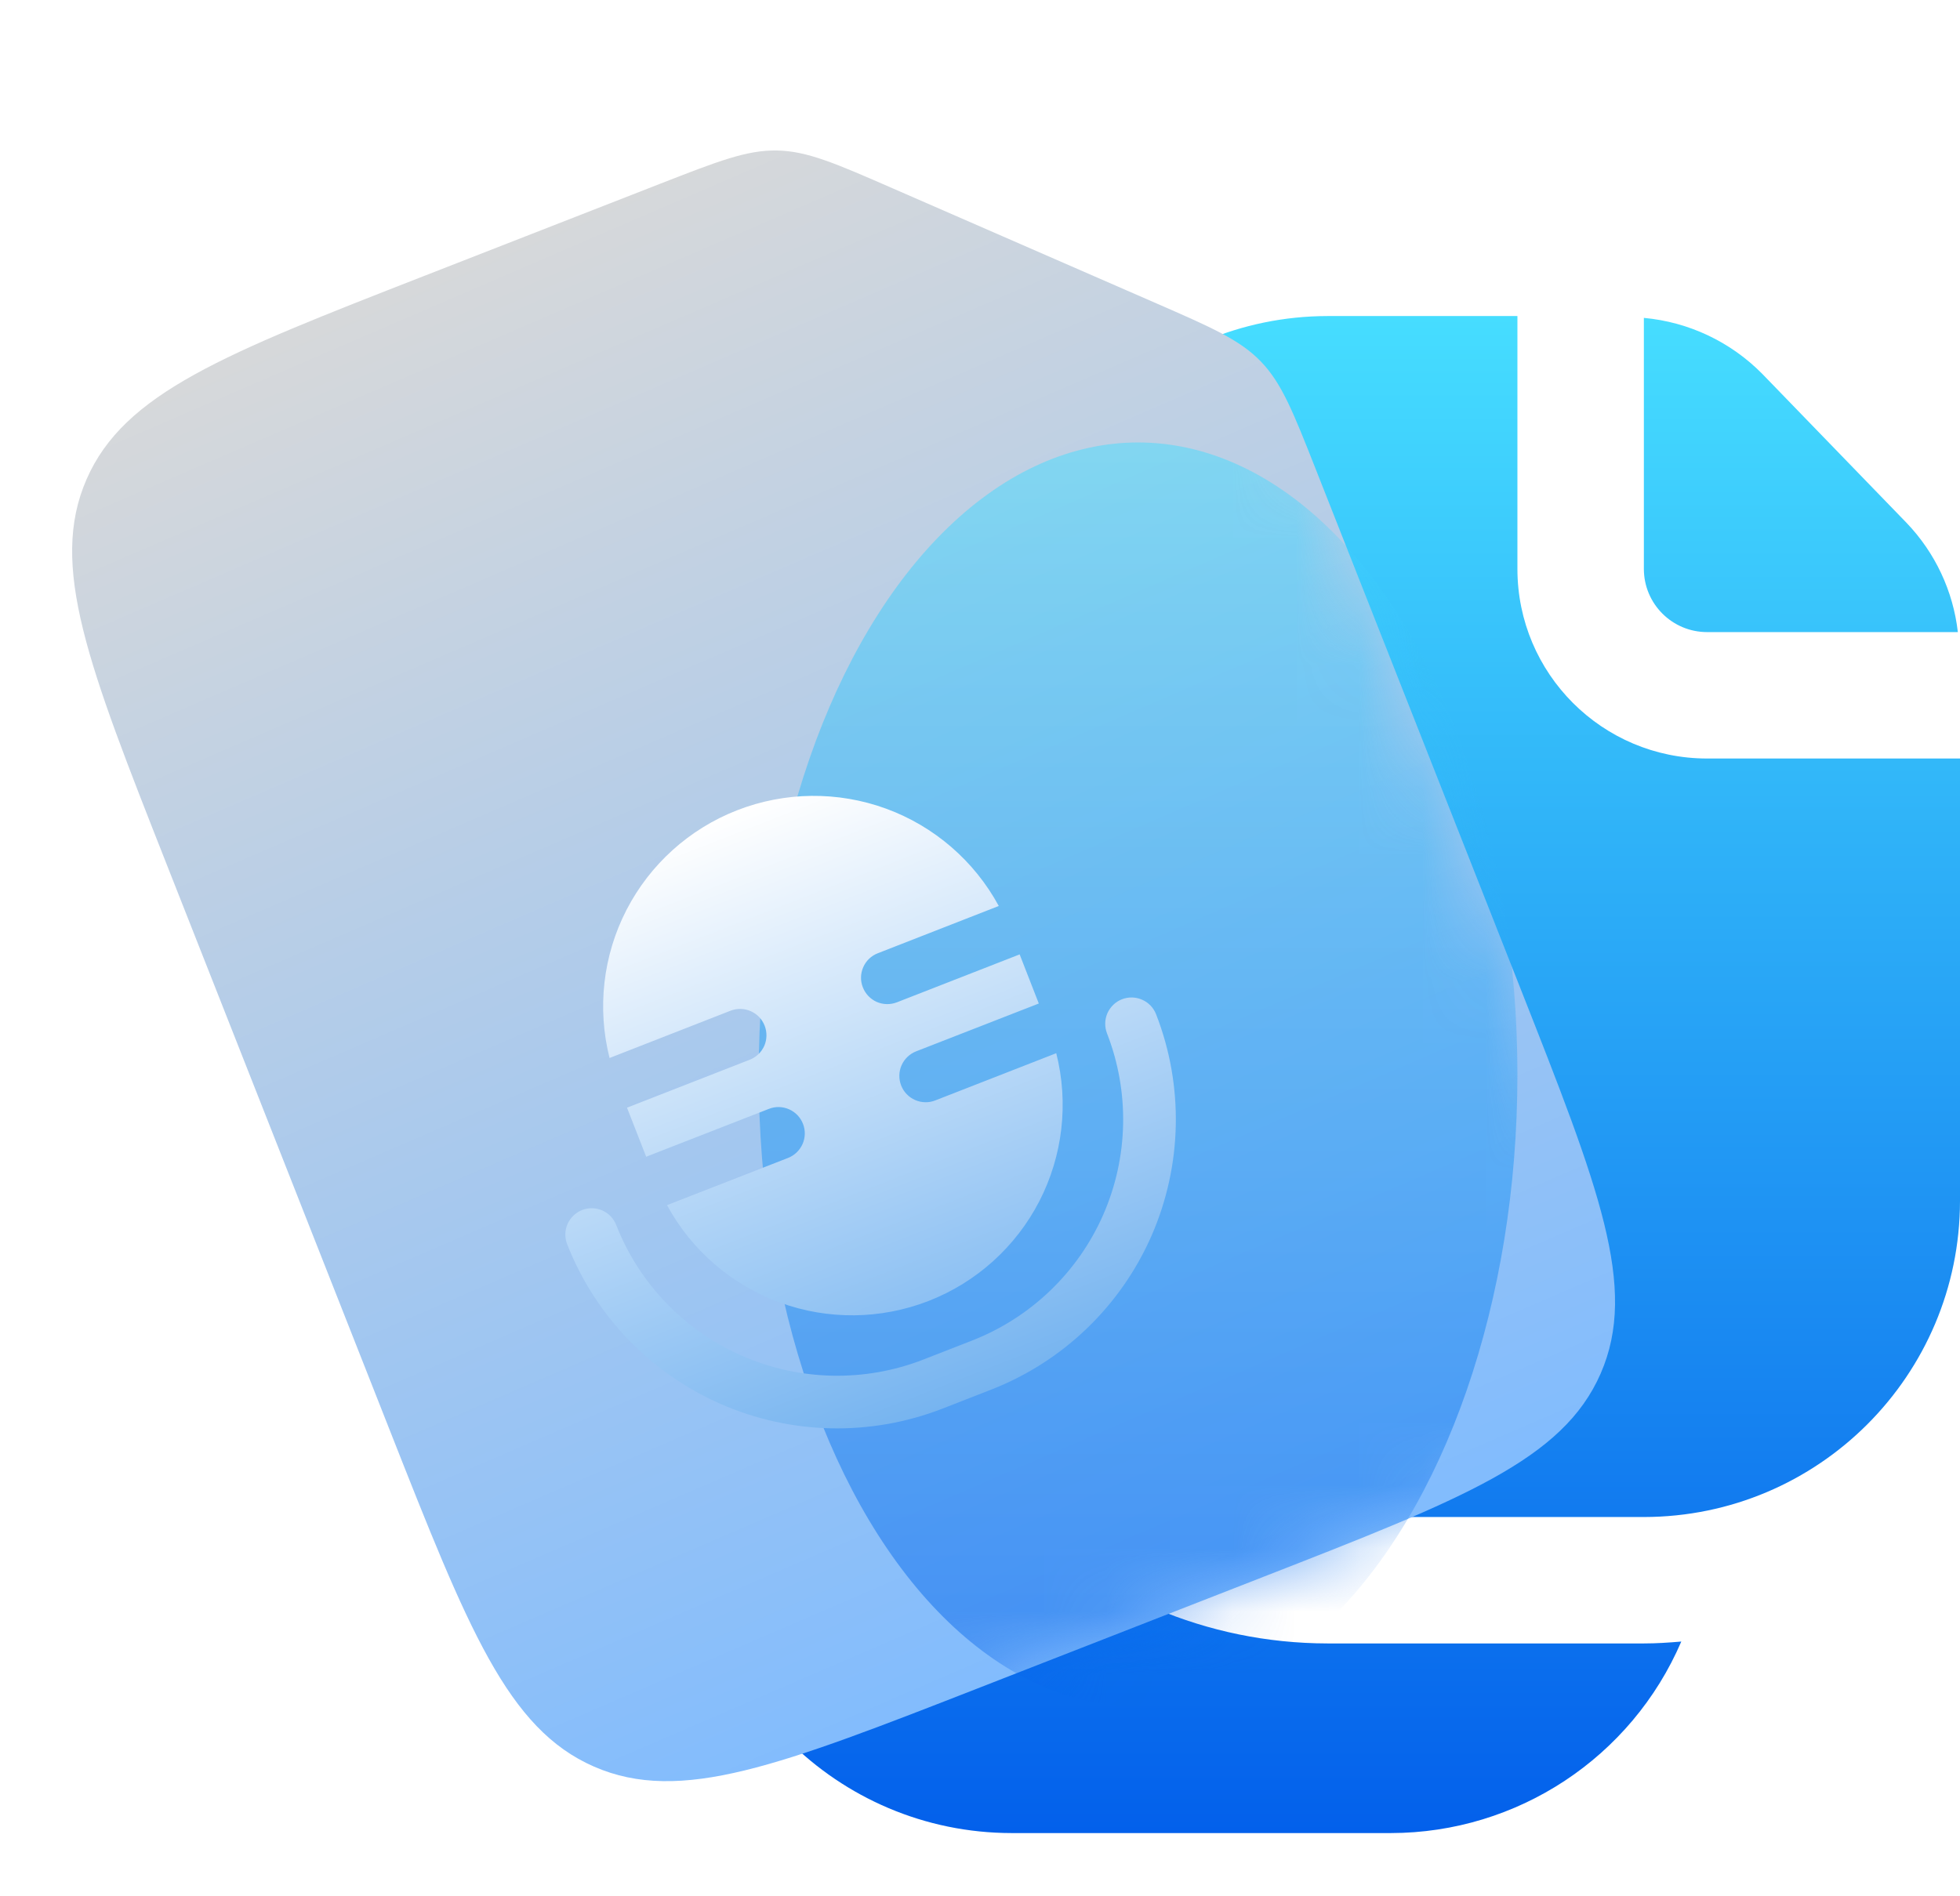
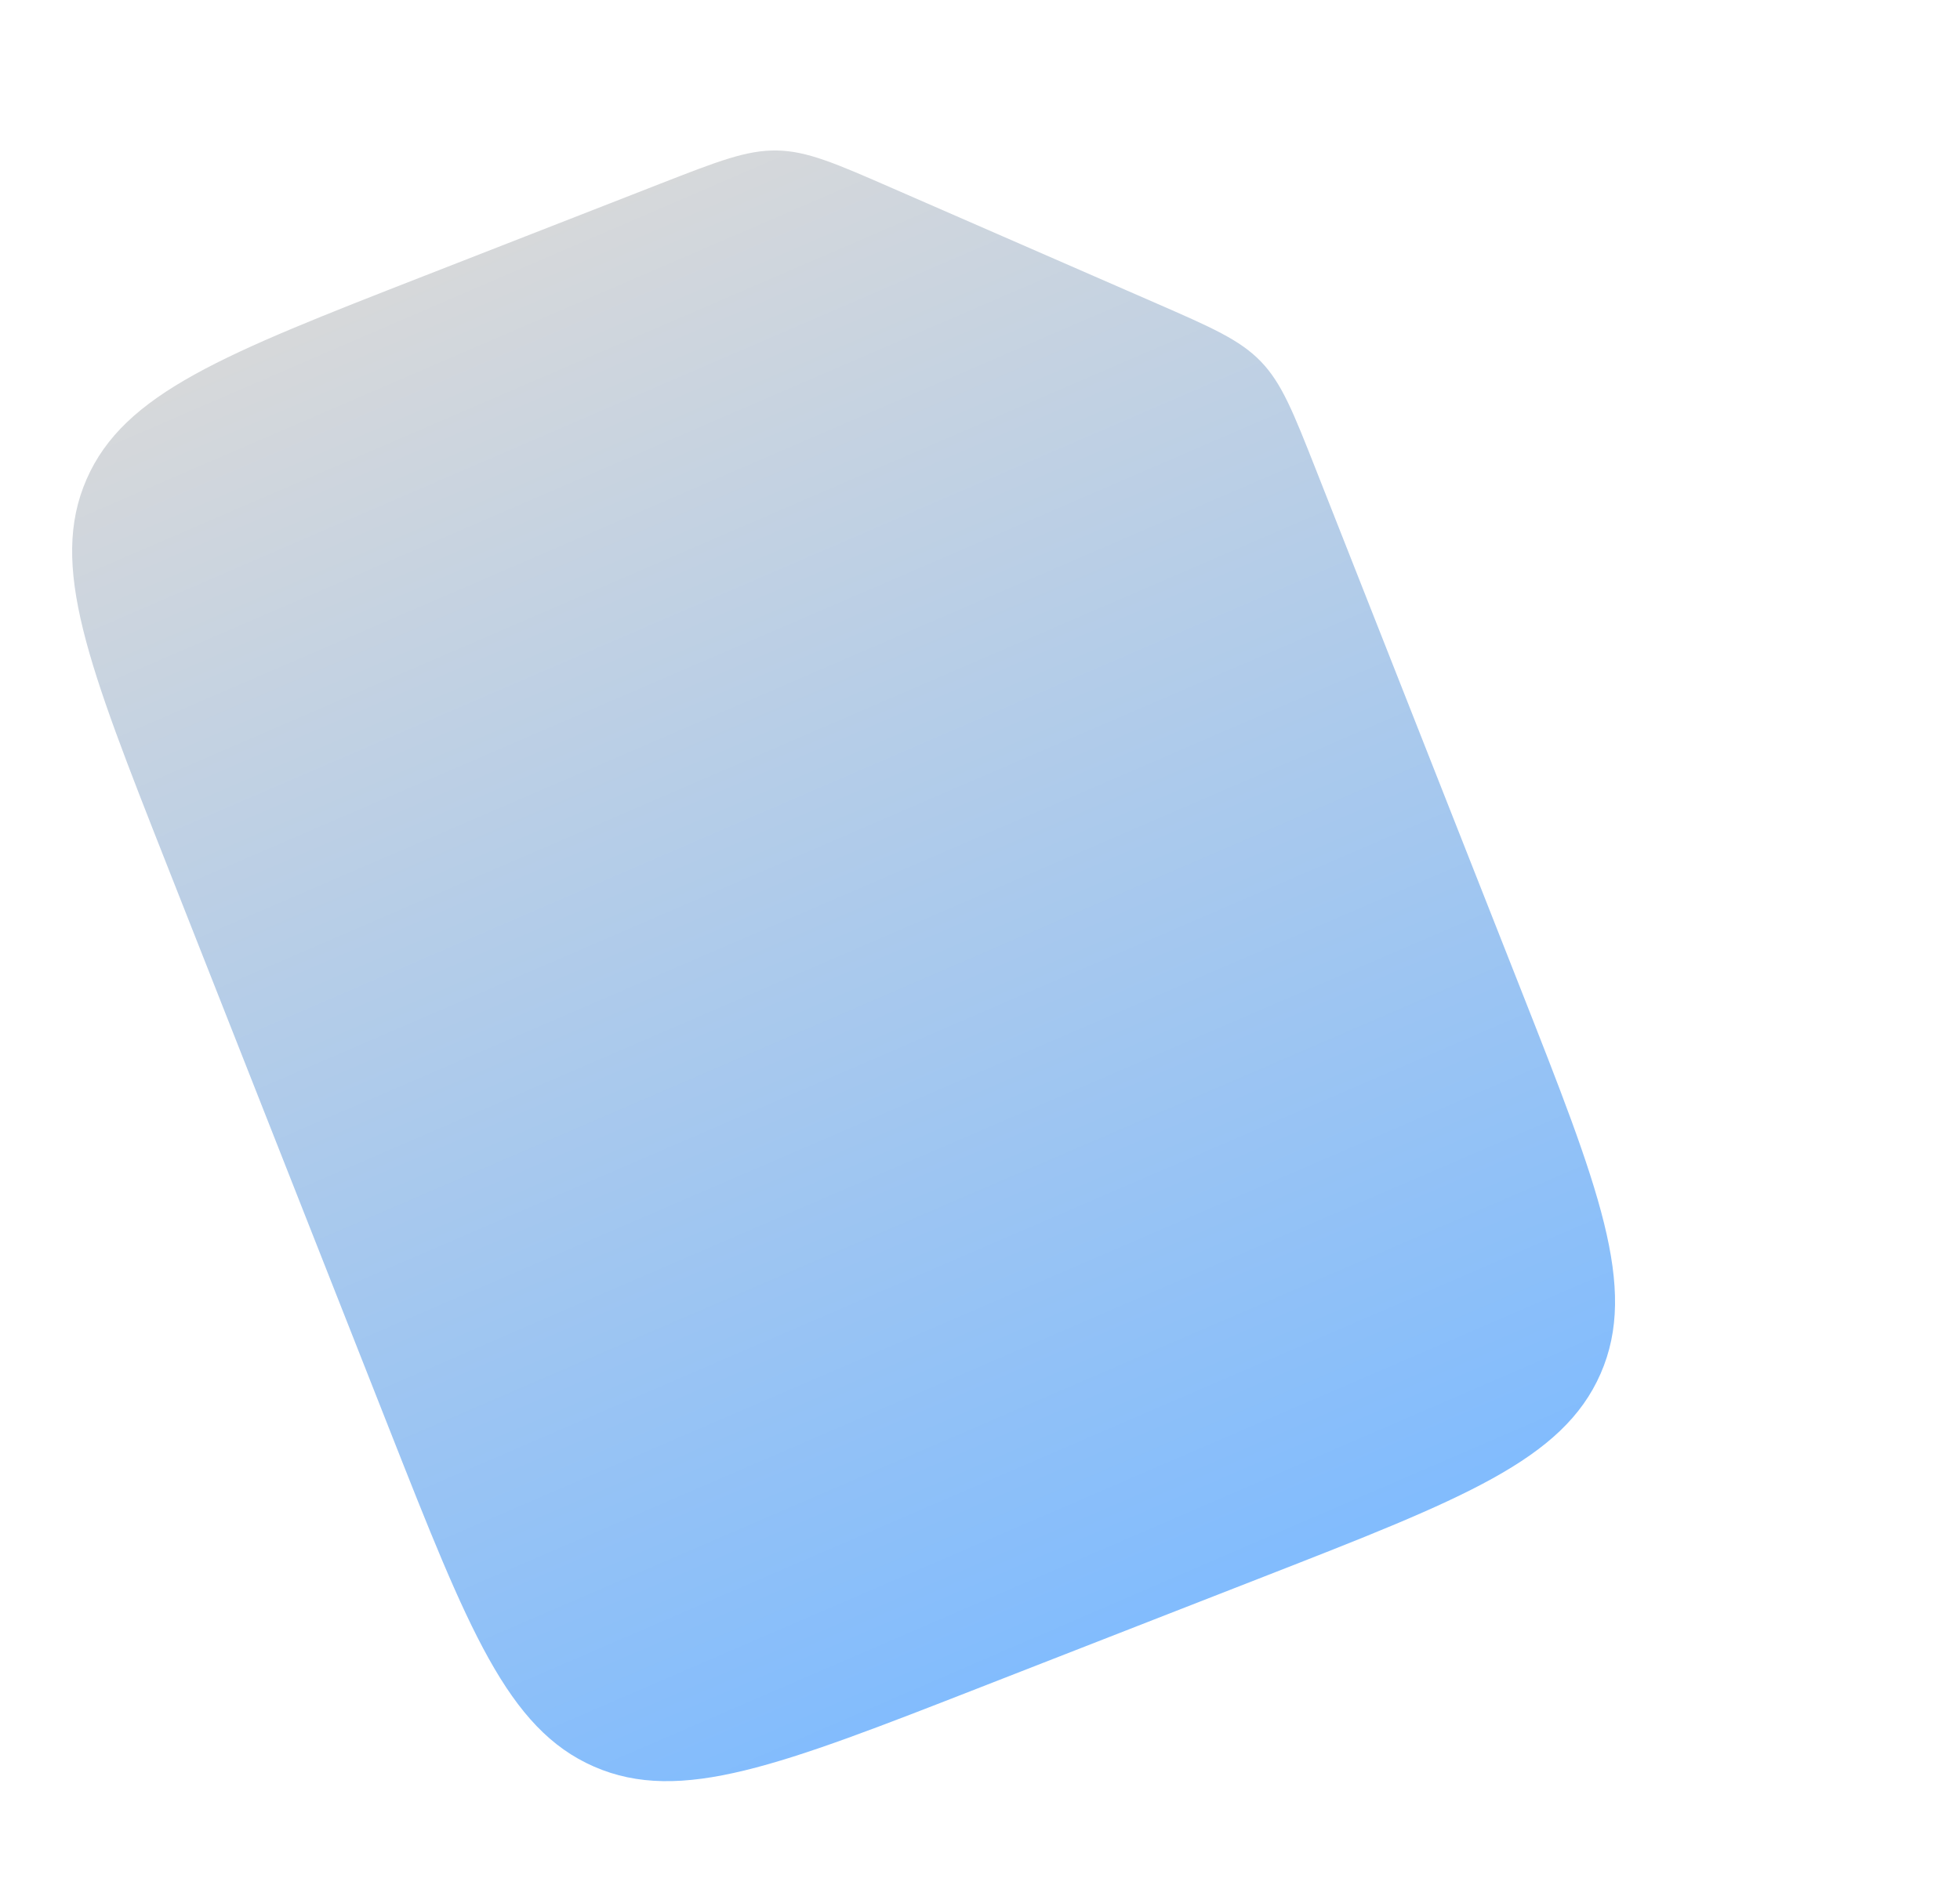
<svg xmlns="http://www.w3.org/2000/svg" width="31" height="30" viewBox="0 0 31 30" fill="none">
-   <path fill-rule="evenodd" clip-rule="evenodd" d="M24 5V9C24 10.657 25.343 12 27 12H31V19C30.997 21.76 28.76 23.997 26 24H21C18.24 23.997 16.003 21.76 16 19V10C16.003 7.24 18.24 5.003 21 5H24ZM26 9C26 9.553 26.448 10 27 10H30.966C30.892 9.351 30.607 8.744 30.155 8.272L27.871 5.913C27.371 5.407 26.709 5.094 26 5.029V9ZM21 26C17.136 25.996 14.004 22.864 14 19V10C14 9.8 14.013 9.6 14.03 9.408C12.194 10.197 11.003 12.002 11 14V24C11.003 26.76 13.24 28.997 16 29H22C23.998 28.997 25.803 27.806 26.592 25.97C26.392 25.987 26.2 26 26 26H21Z" fill="url(#paint0_linear_575_1970)" />
  <path d="M10.444 2.906L6.707 4.366C3.545 5.601 1.964 6.218 1.369 7.583C0.773 8.947 1.396 10.526 2.64 13.684L6.16 22.615C7.405 25.773 8.027 27.352 9.396 27.949C10.765 28.546 12.345 27.929 15.507 26.694L19.978 24.948C23.14 23.713 24.72 23.096 25.316 21.731C25.912 20.367 25.289 18.788 24.045 15.63L20.814 7.432C20.454 6.519 20.274 6.063 19.942 5.719C19.61 5.375 19.16 5.179 18.259 4.786L14.12 2.98C13.22 2.587 12.77 2.39 12.292 2.381C11.814 2.371 11.357 2.55 10.444 2.906Z" fill="url(#paint1_linear_575_1970)" />
  <mask id="mask0_575_1970" style="mask-type:alpha" maskUnits="userSpaceOnUse" x="1" y="2" width="25" height="27">
-     <path d="M10.444 2.906L6.707 4.366C3.545 5.601 1.964 6.218 1.369 7.583C0.773 8.947 1.396 10.526 2.64 13.684L6.16 22.615C7.405 25.773 8.027 27.352 9.396 27.949C10.765 28.546 12.345 27.929 15.507 26.694L19.978 24.948C23.14 23.713 24.72 23.096 25.316 21.731C25.912 20.367 25.289 18.788 24.045 15.63L20.814 7.432C20.454 6.519 20.274 6.063 19.942 5.719C19.61 5.375 19.16 5.179 18.259 4.786L14.12 2.98C13.22 2.587 12.77 2.39 12.292 2.381C11.814 2.371 11.357 2.55 10.444 2.906Z" fill="#EFEEFF" />
-   </mask>
+     </mask>
  <g mask="url(#mask0_575_1970)">
    <g filter="url(#filter0_f_575_1970)">
-       <ellipse cx="18" cy="17" rx="6" ry="10" fill="url(#paint2_linear_575_1970)" fill-opacity="0.5" />
-     </g>
+       </g>
  </g>
  <g filter="url(#filter1_d_575_1970)">
-     <path fill-rule="evenodd" clip-rule="evenodd" d="M12.694 16.098C12.738 15.997 12.741 15.882 12.7 15.779C12.66 15.676 12.581 15.594 12.479 15.549C12.378 15.505 12.264 15.502 12.161 15.543L10.22 16.3L9.917 15.524L11.857 14.766C11.96 14.726 12.043 14.647 12.088 14.546C12.132 14.444 12.134 14.33 12.094 14.227C12.054 14.124 11.975 14.041 11.873 13.997C11.772 13.952 11.657 13.95 11.554 13.99L9.641 14.738C9.442 13.951 9.537 13.118 9.908 12.397C10.28 11.675 10.902 11.114 11.658 10.819C12.414 10.524 13.252 10.515 14.014 10.793C14.776 11.072 15.41 11.62 15.797 12.333L13.883 13.081C13.78 13.121 13.697 13.2 13.653 13.302C13.609 13.403 13.606 13.518 13.647 13.62C13.687 13.723 13.766 13.806 13.867 13.851C13.969 13.895 14.083 13.897 14.186 13.857L16.127 13.099L16.43 13.876L14.489 14.633C14.386 14.674 14.304 14.753 14.259 14.854C14.215 14.955 14.213 15.07 14.253 15.173C14.293 15.276 14.373 15.359 14.474 15.403C14.575 15.447 14.69 15.45 14.793 15.409L16.706 14.662C16.905 15.449 16.81 16.281 16.439 17.003C16.067 17.724 15.445 18.286 14.689 18.581C13.933 18.876 13.095 18.885 12.333 18.606C11.571 18.327 10.937 17.78 10.55 17.066L12.464 16.319C12.567 16.279 12.649 16.199 12.694 16.098ZM17.515 14.03C17.56 13.929 17.642 13.849 17.745 13.809C17.848 13.769 17.963 13.771 18.064 13.816C18.166 13.86 18.245 13.943 18.285 14.046C18.726 15.178 18.699 16.439 18.212 17.552C17.724 18.665 16.814 19.539 15.683 19.982L14.907 20.285C13.774 20.726 12.513 20.7 11.4 20.212C10.287 19.724 9.413 18.814 8.97 17.683C8.93 17.58 8.932 17.465 8.977 17.364C9.021 17.263 9.104 17.184 9.207 17.143C9.31 17.103 9.424 17.105 9.526 17.15C9.627 17.194 9.706 17.277 9.746 17.38C10.109 18.306 10.824 19.05 11.735 19.449C12.645 19.848 13.677 19.87 14.604 19.509L15.38 19.206C16.305 18.843 17.05 18.128 17.449 17.218C17.848 16.307 17.869 15.275 17.509 14.349C17.469 14.246 17.471 14.131 17.515 14.03Z" fill="url(#paint3_linear_575_1970)" />
-   </g>
+     </g>
  <defs>
    <filter id="filter0_f_575_1970" x="6" y="1" width="24" height="32" filterUnits="userSpaceOnUse" color-interpolation-filters="sRGB">
      <feFlood flood-opacity="0" result="BackgroundImageFix" />
      <feBlend mode="normal" in="SourceGraphic" in2="BackgroundImageFix" result="shape" />
      <feGaussianBlur stdDeviation="3" result="effect1_foregroundBlur_575_1970" />
    </filter>
    <filter id="filter1_d_575_1970" x="2.941" y="6.591" width="21.656" height="22.007" filterUnits="userSpaceOnUse" color-interpolation-filters="sRGB">
      <feFlood flood-opacity="0" result="BackgroundImageFix" />
      <feColorMatrix in="SourceAlpha" type="matrix" values="0 0 0 0 0 0 0 0 0 0 0 0 0 0 0 0 0 0 127 0" result="hardAlpha" />
      <feOffset dy="2" />
      <feGaussianBlur stdDeviation="3" />
      <feComposite in2="hardAlpha" operator="out" />
      <feColorMatrix type="matrix" values="0 0 0 0 0 0 0 0 0 0 0 0 0 0 0 0 0 0 0.3 0" />
      <feBlend mode="normal" in2="BackgroundImageFix" result="effect1_dropShadow_575_1970" />
      <feBlend mode="normal" in="SourceGraphic" in2="effect1_dropShadow_575_1970" result="shape" />
    </filter>
    <linearGradient id="paint0_linear_575_1970" x1="21" y1="5" x2="21" y2="29" gradientUnits="userSpaceOnUse">
      <stop stop-color="#46DDFF" />
      <stop offset="1" stop-color="#0360EB" />
    </linearGradient>
    <linearGradient id="paint1_linear_575_1970" x1="7.309" y1="3.247" x2="17.142" y2="26.041" gradientUnits="userSpaceOnUse">
      <stop stop-color="#D9D9D9" />
      <stop offset="1" stop-color="#82BCFD" />
    </linearGradient>
    <linearGradient id="paint2_linear_575_1970" x1="18" y1="7" x2="18" y2="27" gradientUnits="userSpaceOnUse">
      <stop stop-color="#46DDFF" />
      <stop offset="1" stop-color="#0360EB" />
    </linearGradient>
    <linearGradient id="paint3_linear_575_1970" x1="11.658" y1="10.819" x2="15.295" y2="20.134" gradientUnits="userSpaceOnUse">
      <stop stop-color="white" />
      <stop offset="1" stop-color="#76B4F0" />
    </linearGradient>
  </defs>
</svg>